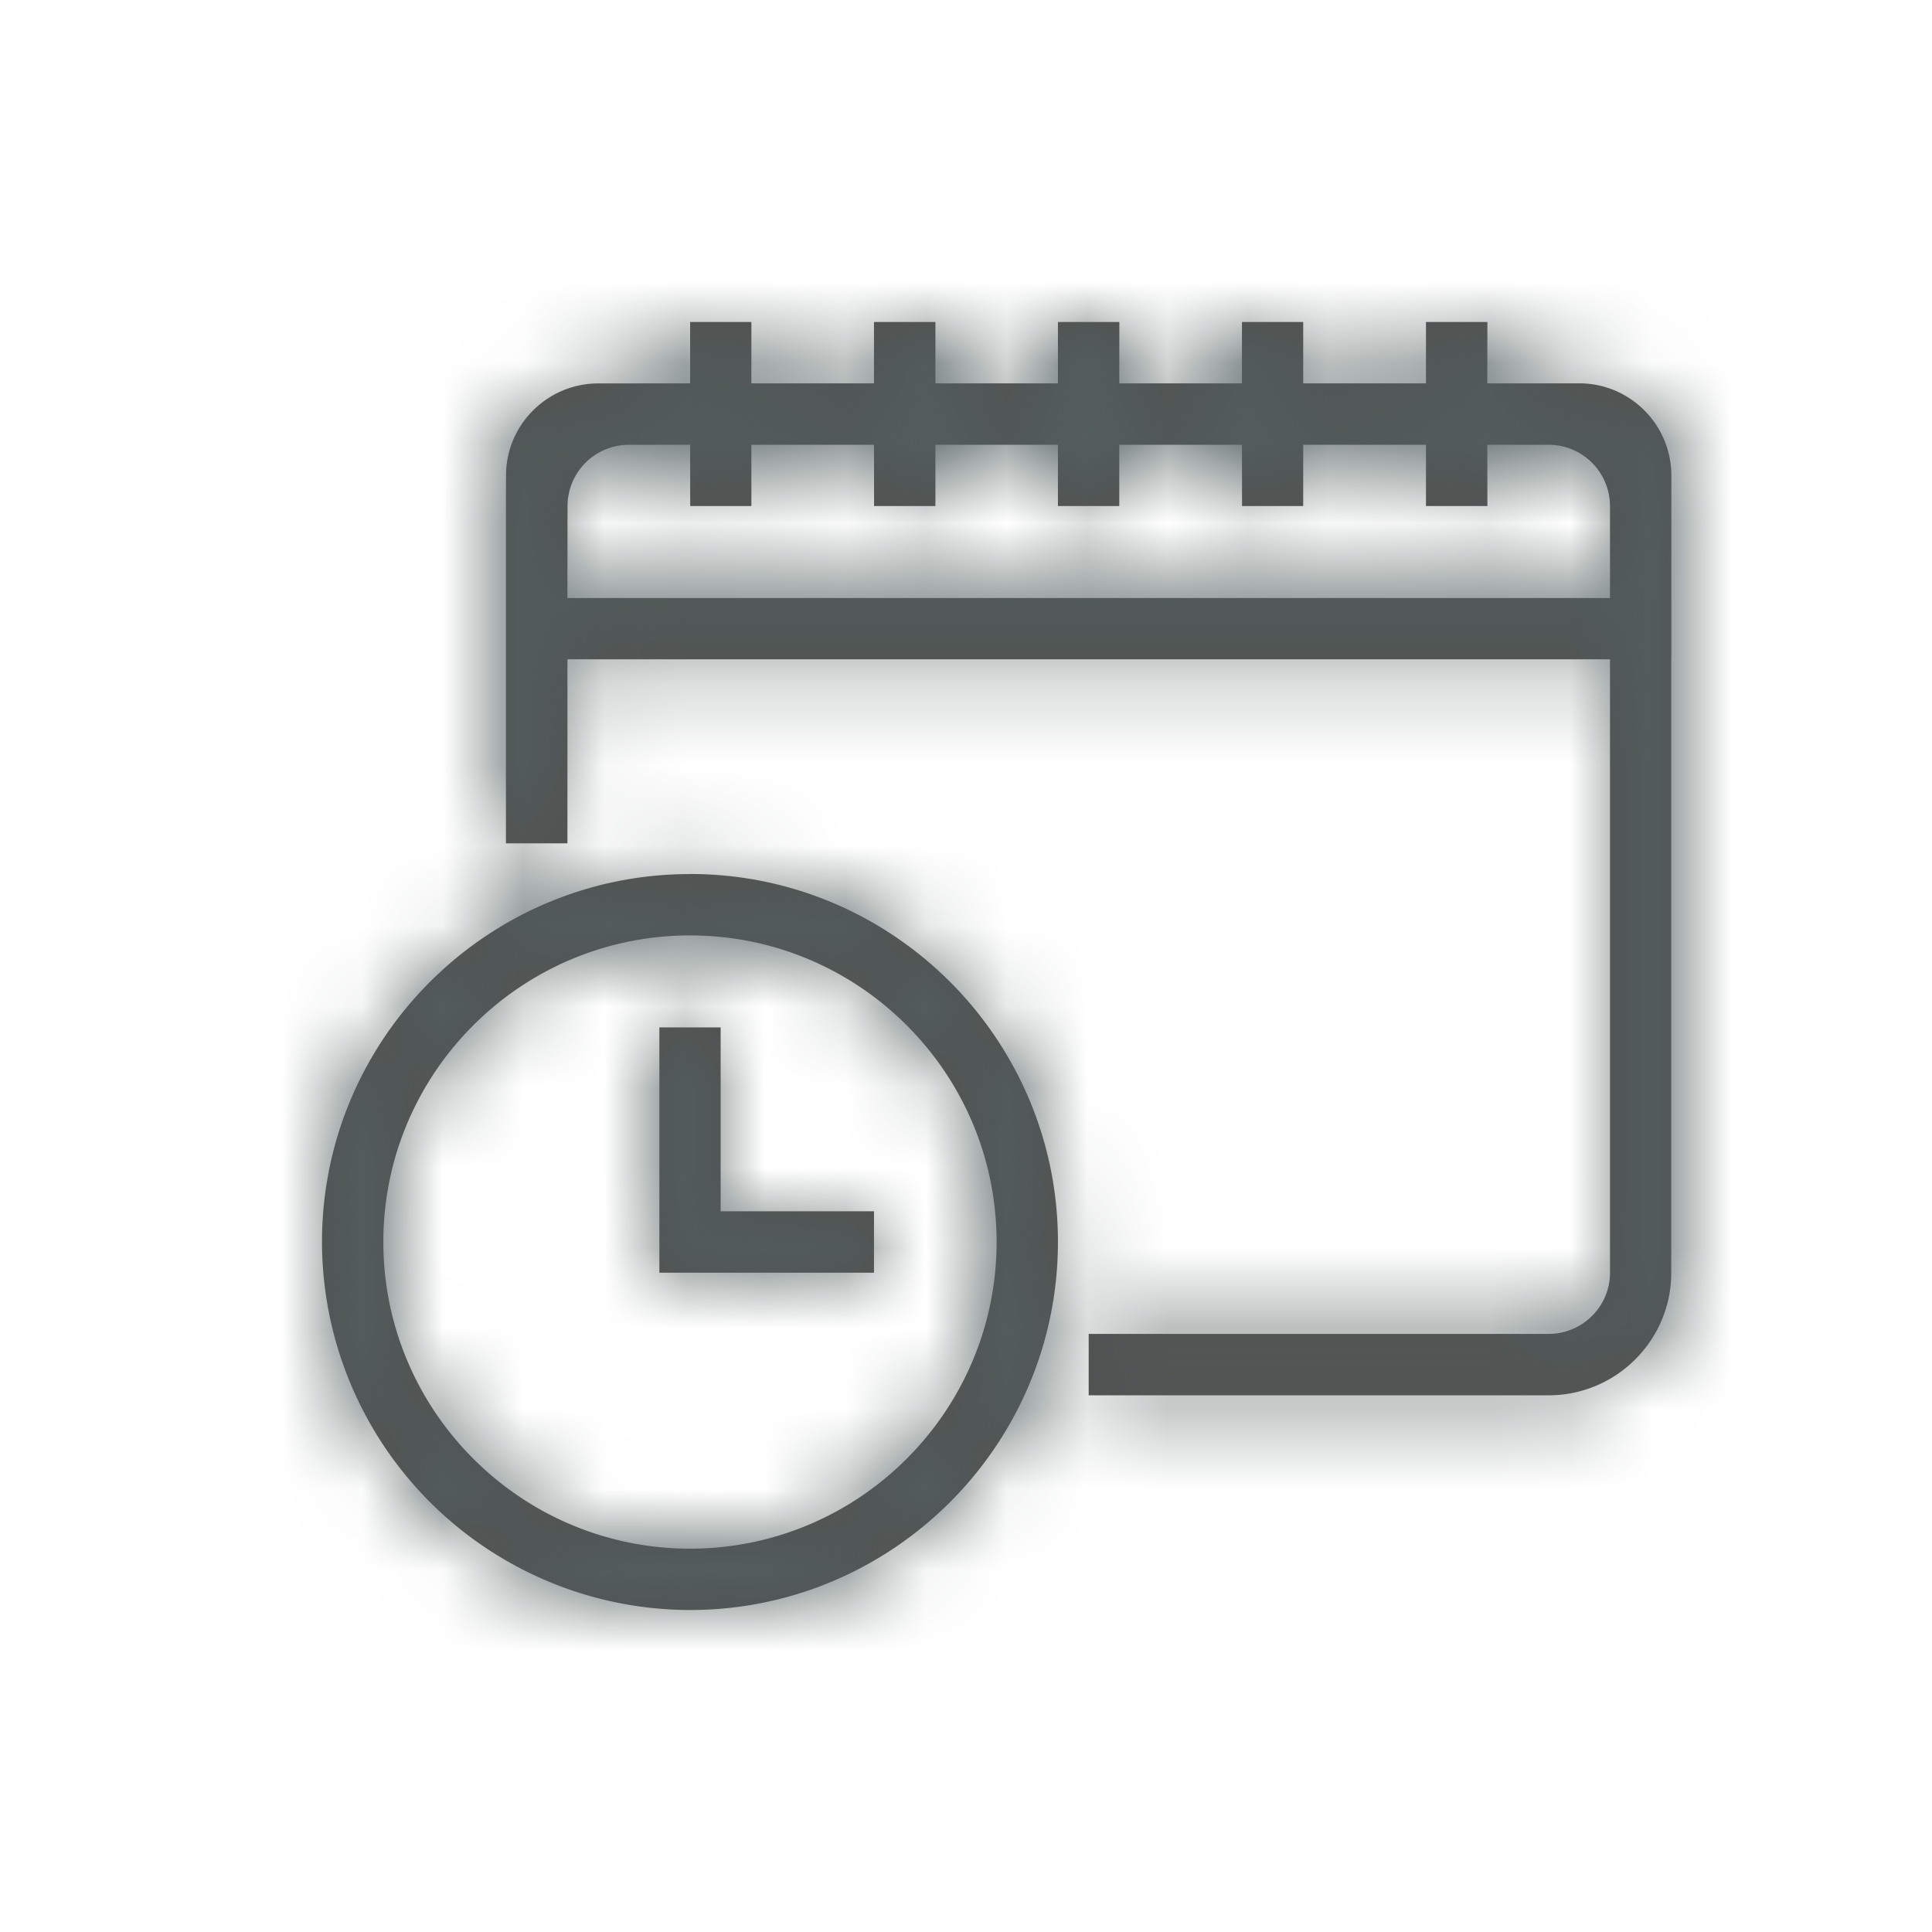
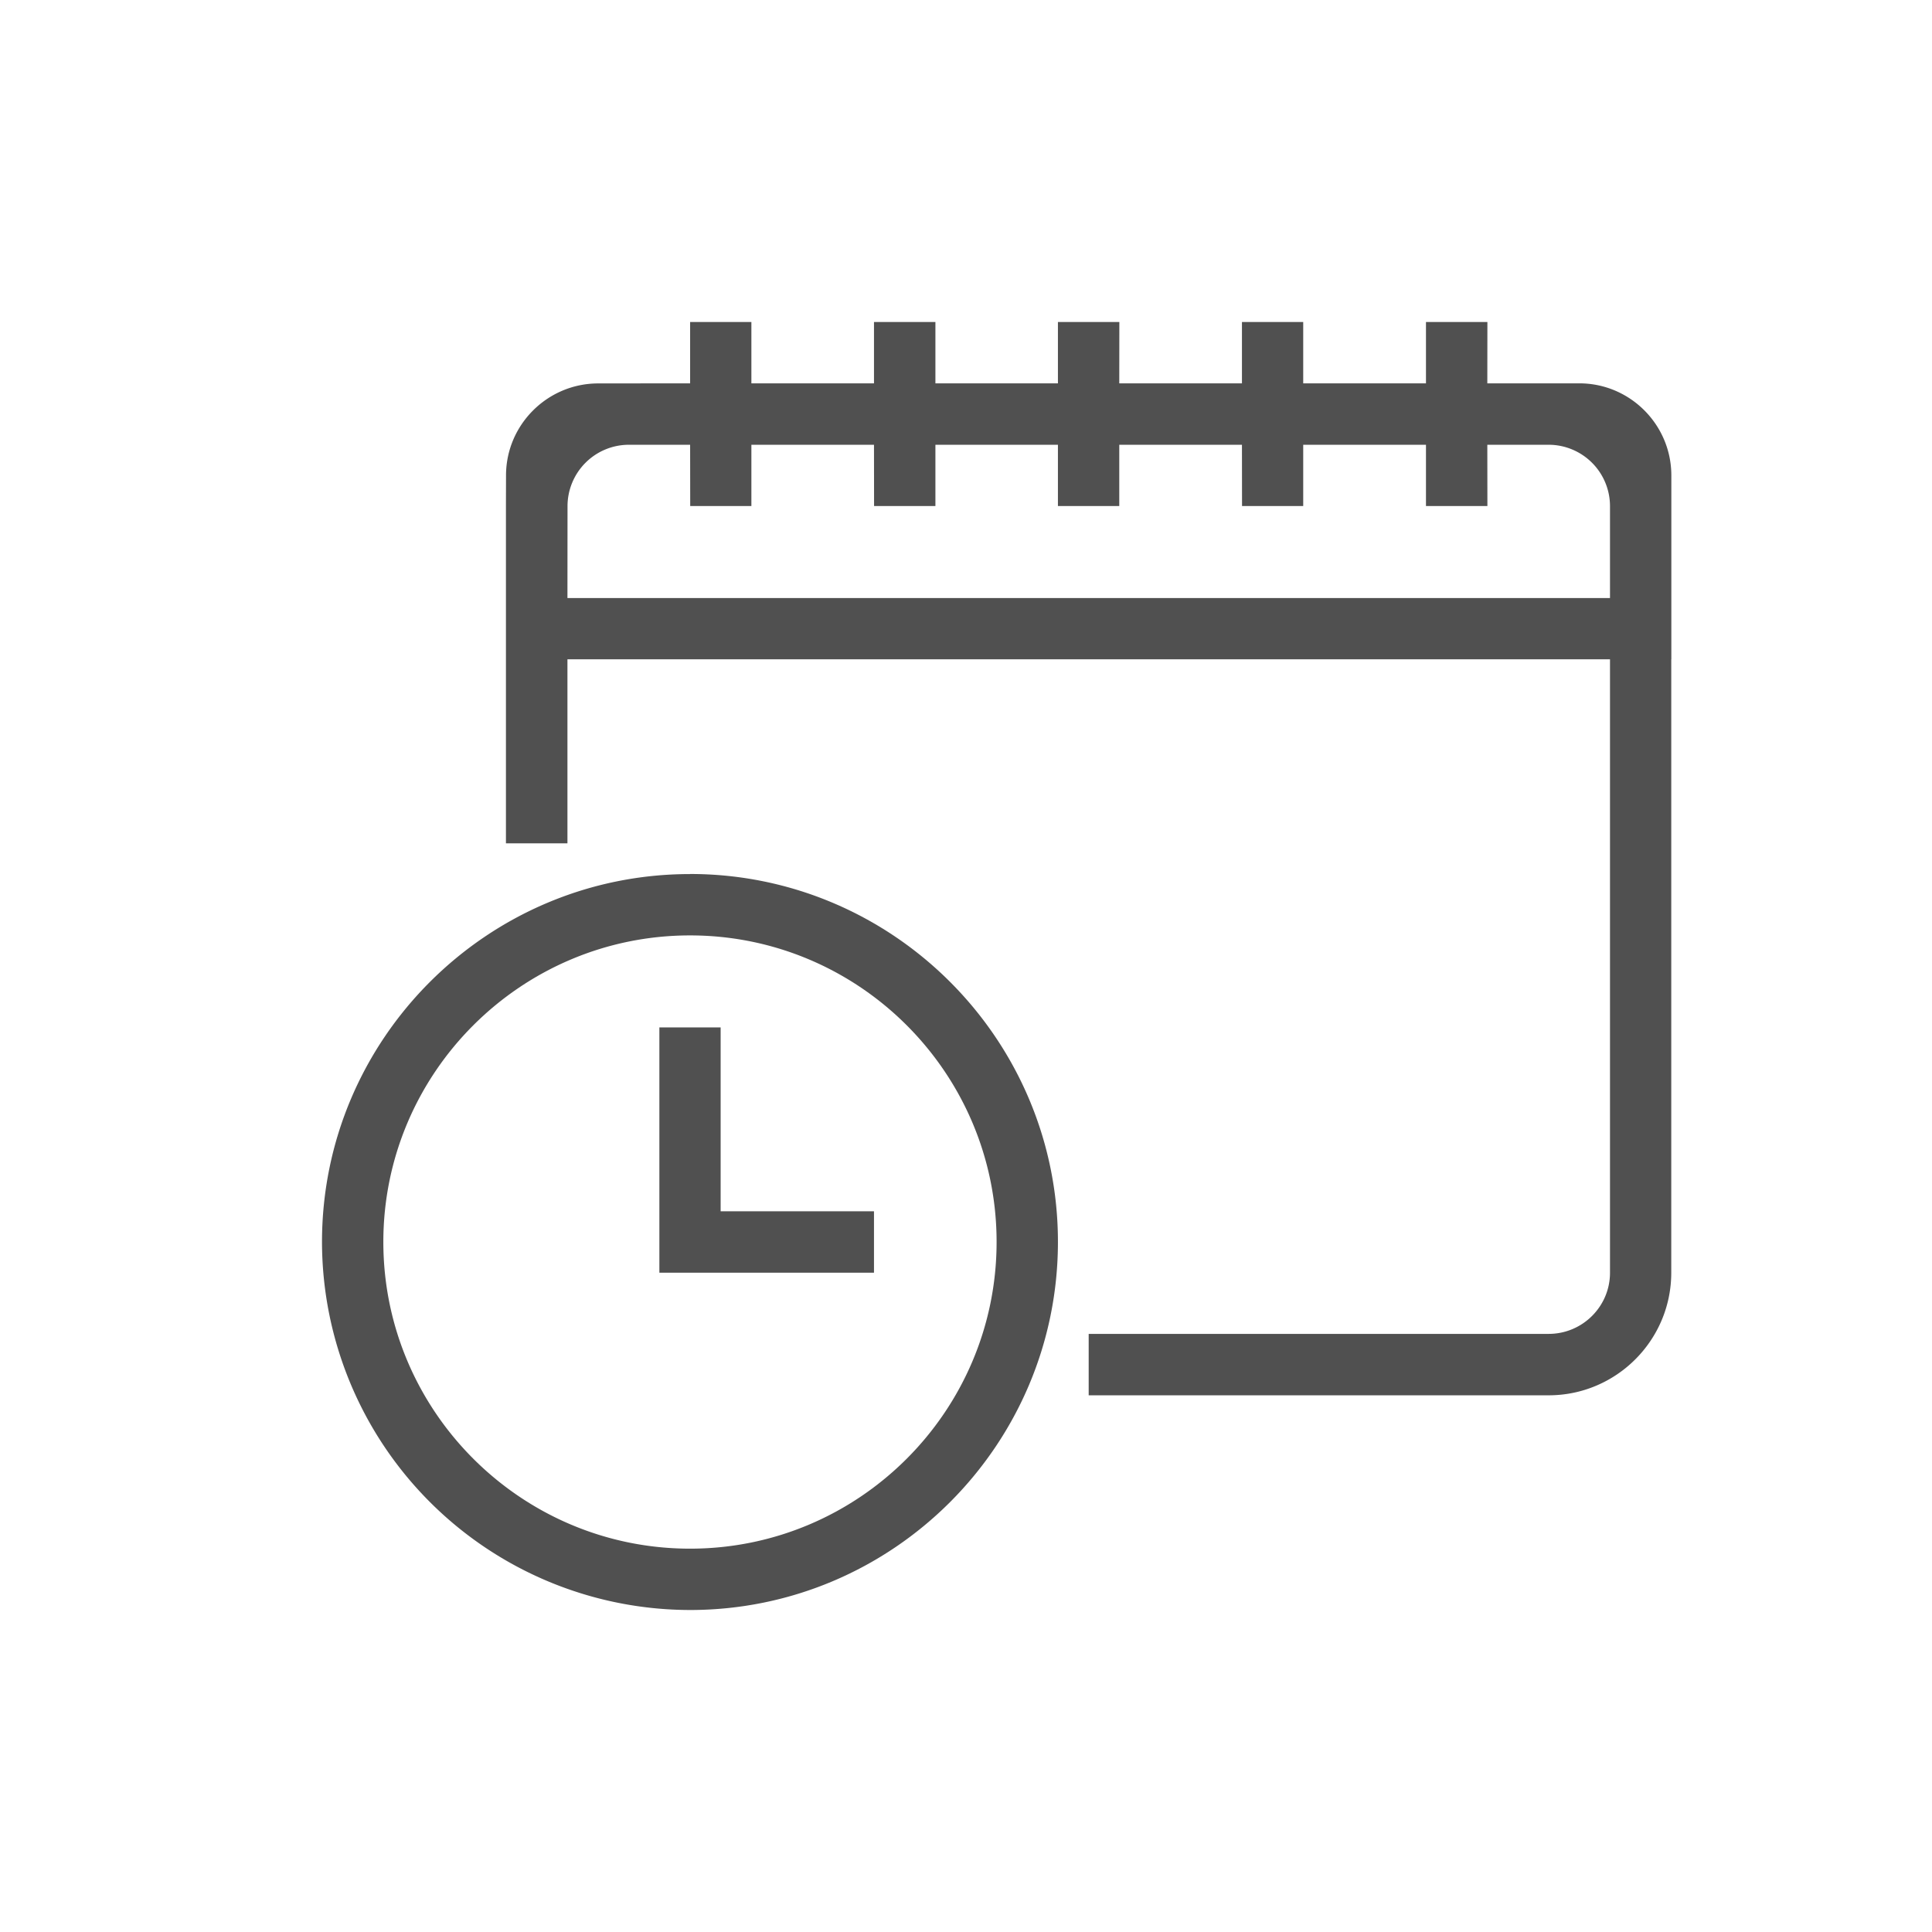
<svg xmlns="http://www.w3.org/2000/svg" xmlns:xlink="http://www.w3.org/1999/xlink" width="24" height="24">
  <defs>
    <path id="a" d="M8.572 10.857c2.521 0 4.57 2.052 4.57 4.57 0 2.522-2.049 4.573-4.57 4.573A4.578 4.578 0 014 15.428c0-2.52 2.051-4.57 4.572-4.57zm0 .763c-2.1 0-3.81 1.708-3.81 3.808 0 2.101 1.71 3.81 3.81 3.81s3.808-1.709 3.808-3.81c0-2.1-1.708-3.808-3.808-3.808zM9.334 4v.762h1.523V4h.763v.762h1.522V4h.763l-.001.762h1.524V4h.761v.762h1.525V4h.763l-.001.762h1.143c.63 0 1.143.514 1.143 1.144V8.19h-.001v7.62c0 .84-.684 1.523-1.523 1.523h-5.714v-.763h5.714c.42 0 .762-.34.762-.76V8.19H7.049v2.286h-.764V6.265l.001-.359c0-.63.515-1.143 1.145-1.143l1.142-.001V4h.761zm-.382 8.763v2.284h1.905v.763H8.191v-3.047h.76zm-.379-7.238H7.81a.763.763 0 00-.76.761l-.001 1.143H20V6.286a.763.763 0 00-.762-.761h-.762l.001.761h-.763v-.761h-1.525v.761h-.76l-.001-.761h-1.524v.761h-.762v-.761H11.62v.761h-.762l-.001-.761H9.334v.761h-.76l-.001-.761z" />
  </defs>
  <g fill="none" fill-rule="evenodd">
    <mask id="b" fill="#fff">
      <use xlink:href="#a" />
    </mask>
    <use fill="#505050" xlink:href="#a" />
-     <path fill="#53605E" mask="url(#b)" d="M0 0h24v24H0z" />
  </g>
</svg>